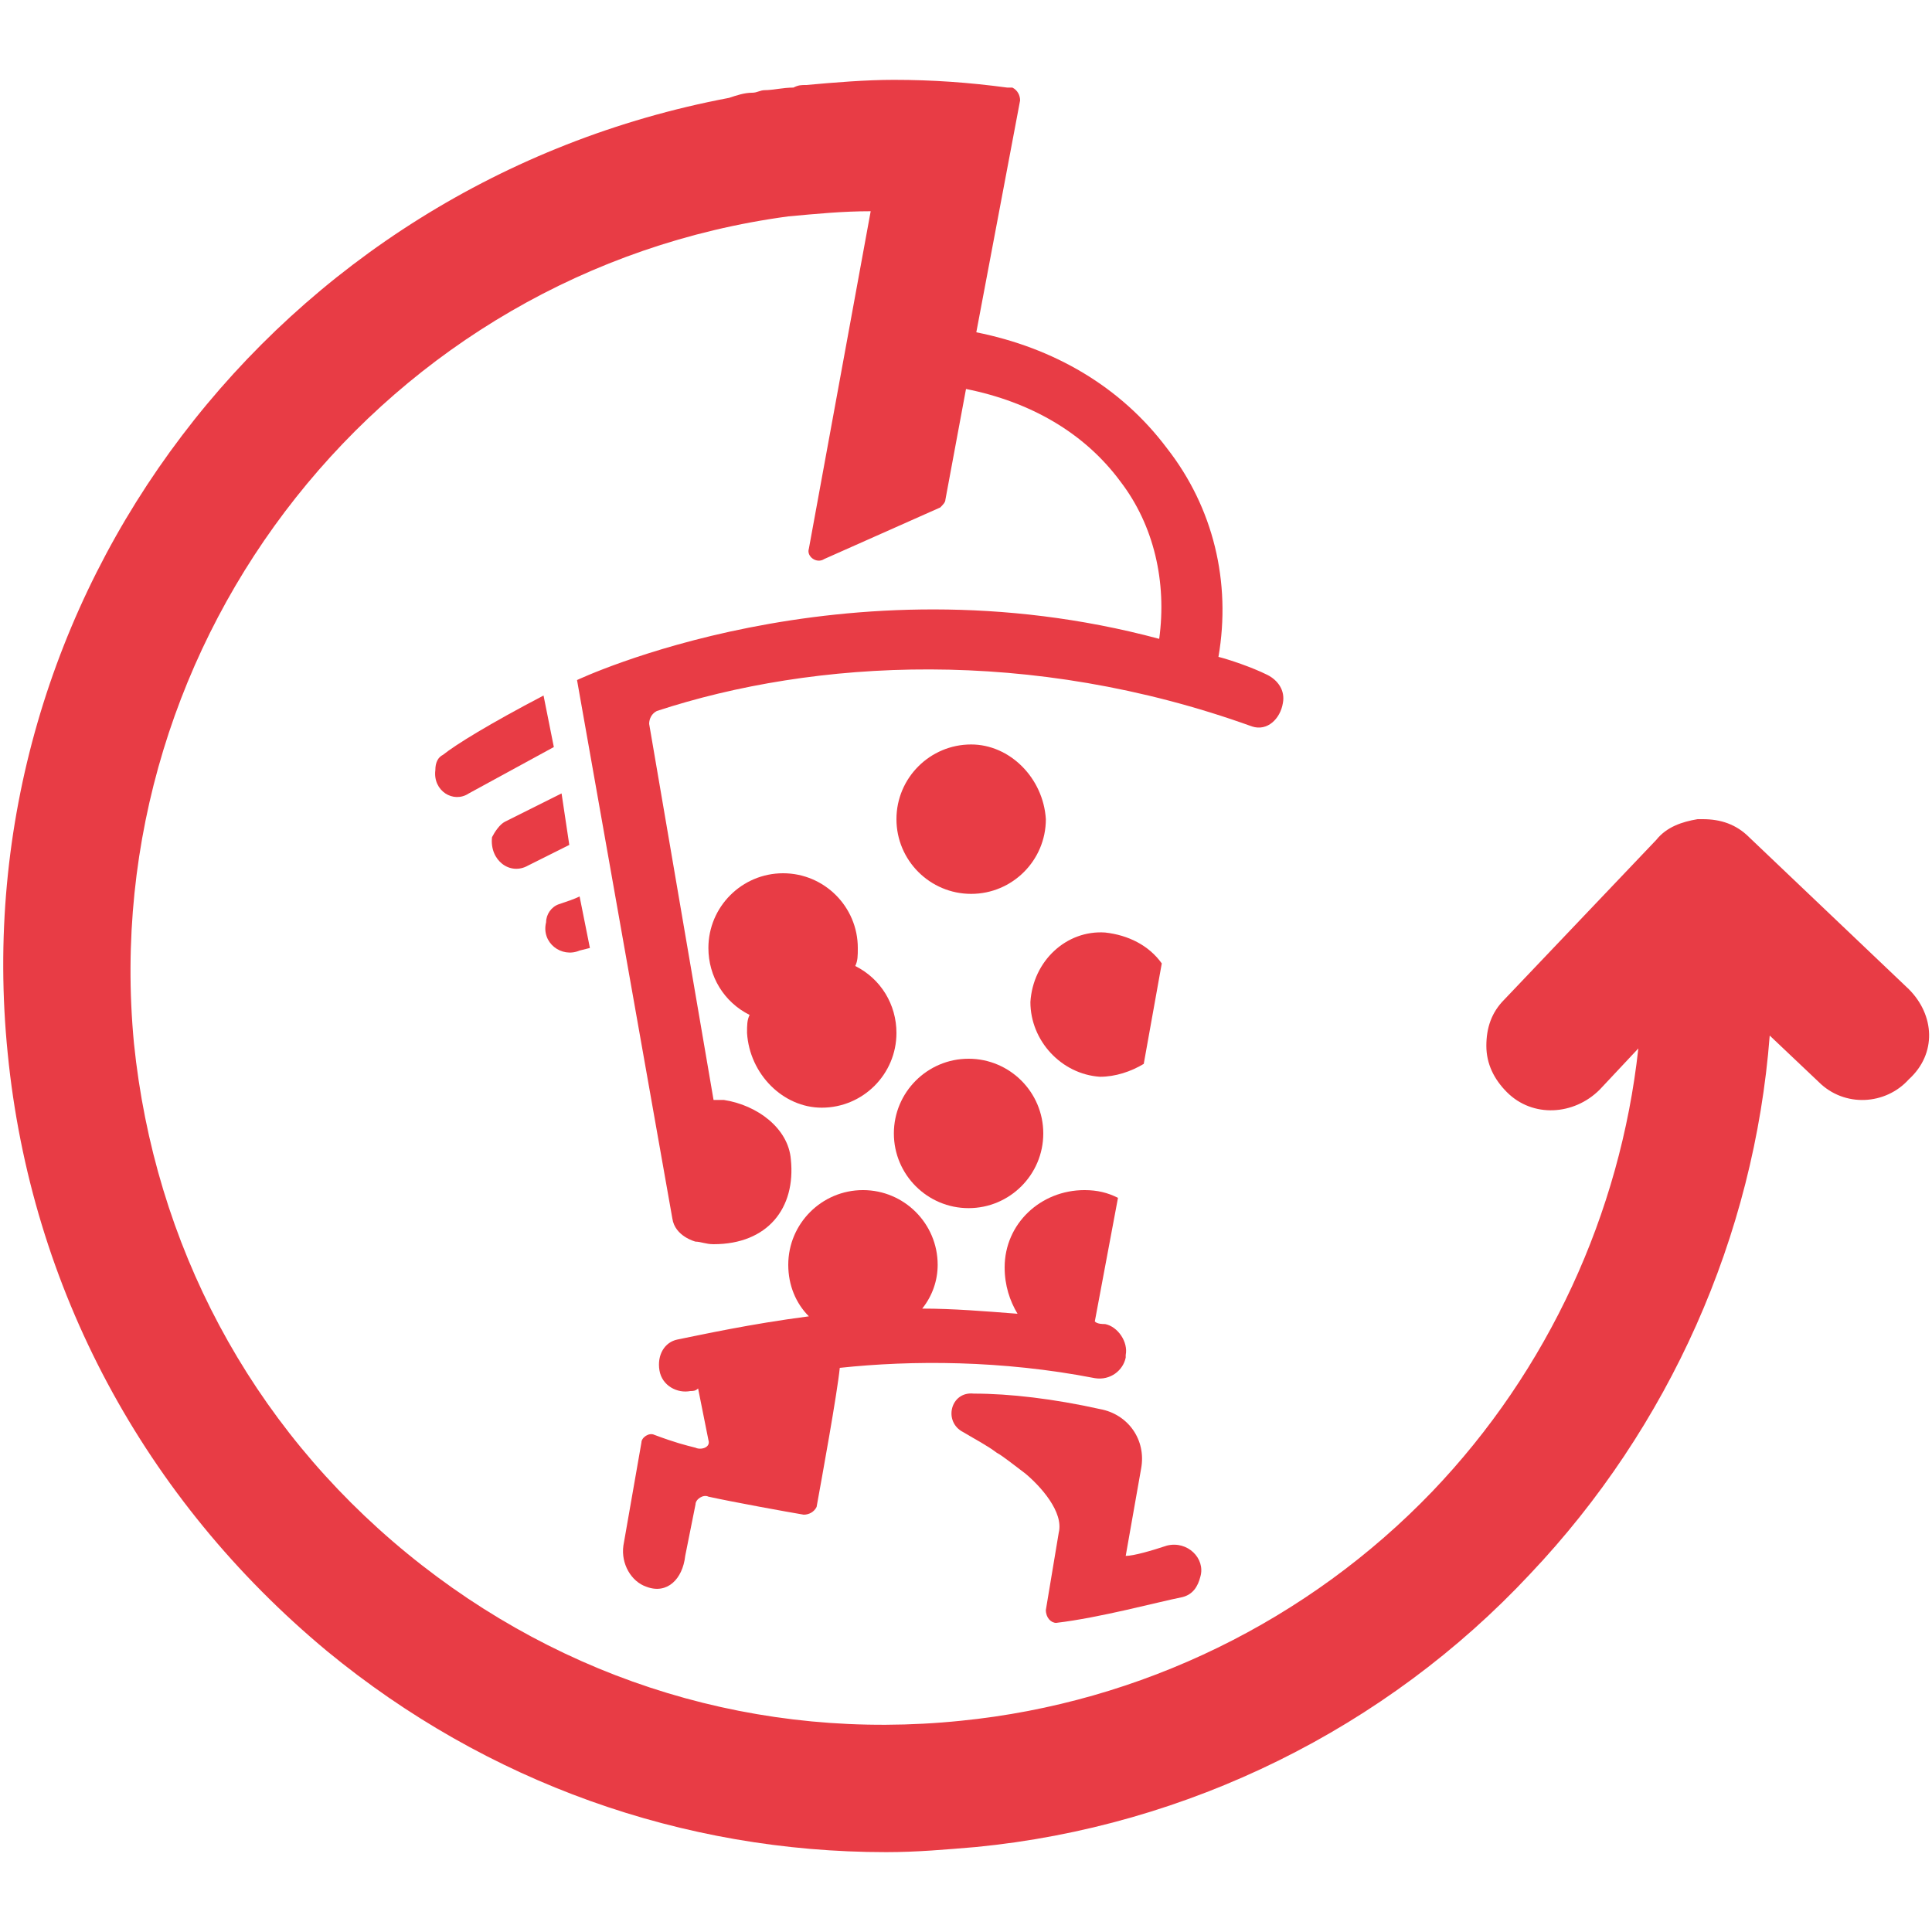
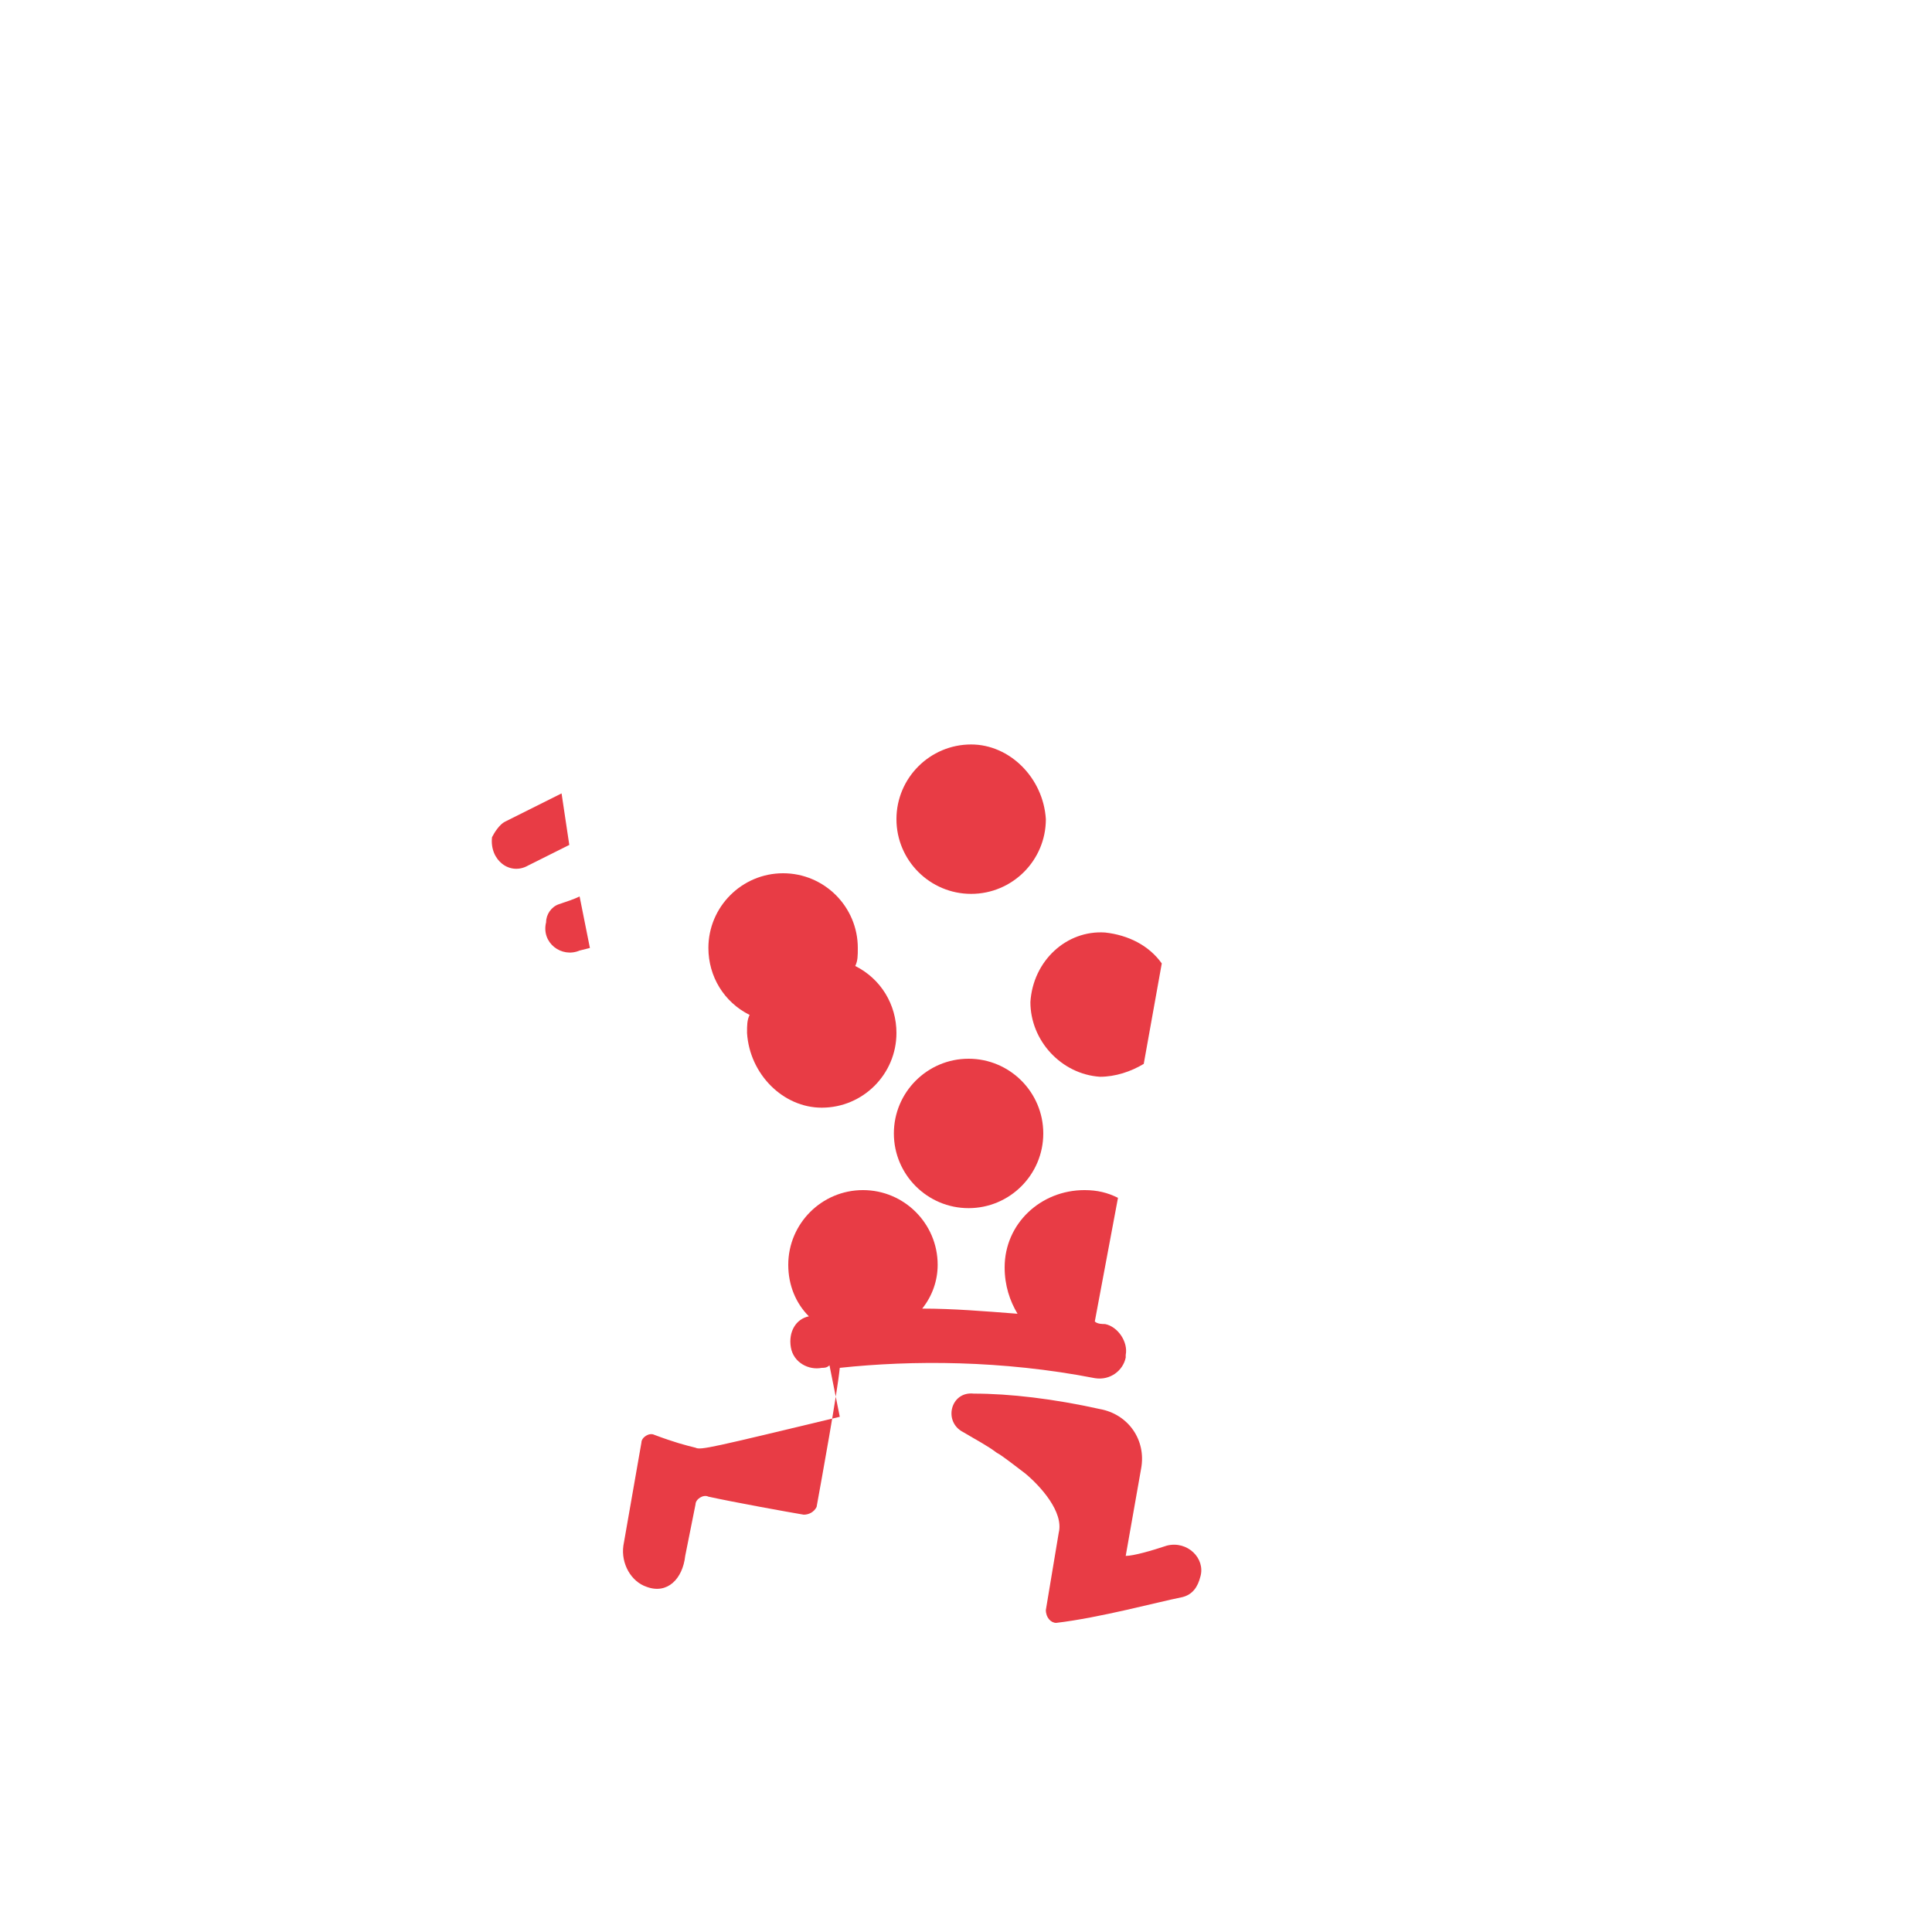
<svg xmlns="http://www.w3.org/2000/svg" version="1.1" id="Layer_1" x="0px" y="0px" viewBox="0 0 75 75" enable-background="new 0 0 75 75" xml:space="preserve">
  <g>
-     <path fill="#E83C45" d="M74.1,38.4l-6.2-5.9c-0.5-0.5-1.1-0.7-1.8-0.7c-0.1,0-0.1,0-0.2,0c-0.6,0.1-1.2,0.3-1.6,0.8l-5.9,6.2   c-0.5,0.5-0.7,1.1-0.7,1.8c0,0.7,0.3,1.3,0.8,1.8c1,1,2.6,0.9,3.6-0.1l1.5-1.6c-0.7,6.4-3.5,12.5-8,17.2c-4.8,5-11.3,8.2-18.3,8.9   c-7.8,0.8-15.4-1.5-21.5-6.5c-6.1-5-9.8-12-10.6-19.8C3.7,24.7,15,10.5,30.6,8.4l0,0c1.1-0.1,2.1-0.2,3.2-0.2l-2.4,13.1   c-0.1,0.3,0.3,0.6,0.6,0.4l4.5-2c0.1-0.1,0.2-0.2,0.2-0.3l0.8-4.3c2.5,0.5,4.6,1.7,6,3.6c1.3,1.7,1.8,3.9,1.5,6.1   c-12.3-3.3-22.6,1.6-22.6,1.6l3.7,20.9c0.1,0.7,0.9,0.9,0.9,0.9c0.2,0,0.4,0.1,0.7,0.1c2.1,0,3.2-1.4,3-3.3   c-0.1-1.2-1.3-2.1-2.6-2.3c-0.1,0-0.3,0-0.4,0l-2.5-14.6c0-0.2,0.1-0.4,0.3-0.5c6.1-2,14.5-2.5,23.1,0.6c0.6,0.2,1.1-0.3,1.2-0.9   c0.1-0.5-0.2-0.9-0.6-1.1c-0.6-0.3-1.5-0.6-1.9-0.7l0,0c0,0,0,0,0,0c0.5-2.9-0.2-5.8-2-8.1c-1.8-2.4-4.4-3.9-7.4-4.5l1.7-9   c0-0.2-0.1-0.4-0.3-0.5c-0.1,0-0.2,0-0.2,0l0,0c-1.5-0.2-2.9-0.3-4.4-0.3c-1.1,0-2.3,0.1-3.4,0.2c0,0,0,0,0,0c-0.2,0-0.3,0-0.5,0.1   c-0.4,0-0.8,0.1-1.1,0.1c-0.2,0-0.3,0.1-0.5,0.1c-0.3,0-0.6,0.1-0.9,0.2l0,0C10.8,7.1-1.5,23.1,0.3,40.9   c0.9,9.1,5.3,17.3,12.4,23.2c6.2,5.1,13.8,7.8,21.7,7.8c1.2,0,2.3-0.1,3.5-0.2c8.2-0.8,15.9-4.6,21.5-10.6   c5.4-5.7,8.7-13.1,9.3-20.9l1.9,1.8c1,1,2.6,0.9,3.5-0.1C75.2,40.9,75.1,39.4,74.1,38.4z" />
    <path fill="#E83C45" d="M20.5,33.6l1.6-0.8l-0.3-2c-1,0.5-1.8,0.9-2.2,1.1c-0.2,0.1-0.4,0.4-0.5,0.6C19,33.4,19.8,34,20.5,33.6z" />
    <path fill="#E83C45" d="M22.5,36.9l0.4-0.1l-0.4-2c-0.2,0.1-0.5,0.2-0.8,0.3c-0.3,0.1-0.5,0.4-0.5,0.7C21,36.6,21.8,37.2,22.5,36.9   z" />
    <path fill="#E83C45" d="M40.6,62.5c0,0.3,0.2,0.5,0.4,0.5c1.7-0.2,3.9-0.8,4.9-1c0.4-0.1,0.6-0.4,0.7-0.8c0.2-0.7-0.5-1.4-1.3-1.2   c-0.6,0.2-1.3,0.4-1.6,0.4l0.6-3.4c0.2-1.1-0.5-2.1-1.6-2.3c-1.8-0.4-3.5-0.6-4.9-0.6c-0.9-0.1-1.2,1.1-0.4,1.5   c0.5,0.3,0.9,0.5,1.3,0.8c0.2,0.1,0.7,0.5,1.1,0.8c0.6,0.5,1.5,1.5,1.3,2.3L40.6,62.5z" />
    <path fill="#E83C45" d="M42.7,41.8c0.6,0,1.2-0.2,1.7-0.5l0.7-3.9c-0.5-0.7-1.3-1.1-2.2-1.2c-1.5-0.1-2.8,1.1-2.9,2.7   C40,40.4,41.2,41.7,42.7,41.8z" />
    <path fill="#E83C45" d="M31.9,43c1.6,0,2.9-1.3,2.9-2.9c0-1.1-0.6-2.1-1.6-2.6c0.1-0.2,0.1-0.4,0.1-0.7c0-1.6-1.3-2.9-2.9-2.9   c-1.6,0-2.9,1.3-2.9,2.9c0,1.1,0.6,2.1,1.6,2.6c-0.1,0.2-0.1,0.4-0.1,0.7C29.1,41.7,30.4,43,31.9,43z" />
    <path fill="#E83C45" d="M37.6,46.9c1.6,0,2.9-1.3,2.9-2.9c0-1.6-1.3-2.9-2.9-2.9c-1.6,0-2.9,1.3-2.9,2.9   C34.7,45.6,36,46.9,37.6,46.9z" />
-     <path fill="#E83C45" d="M27,56.2c-0.4-0.1-0.8-0.2-1.6-0.5c-0.2-0.1-0.5,0.1-0.5,0.3l-0.7,4c-0.1,0.7,0.3,1.4,0.9,1.6c0,0,0,0,0,0   c0.8,0.3,1.4-0.3,1.5-1.2l0.4-2c0-0.2,0.3-0.4,0.5-0.3c0.9,0.2,3.1,0.6,3.7,0.7c0.2,0,0.4-0.1,0.5-0.3c0.2-1.1,0.8-4.4,0.9-5.4   c2.8-0.3,6.3-0.3,9.9,0.4c0.6,0.1,1.1-0.3,1.2-0.8l0-0.1c0.1-0.5-0.3-1.1-0.8-1.2c-0.1,0-0.3,0-0.4-0.1l0.9-4.8   c-0.4-0.2-0.8-0.3-1.3-0.3c-1.7,0-3.1,1.3-3.1,3c0,0.7,0.2,1.3,0.5,1.8c-1.3-0.1-2.5-0.2-3.7-0.2c0.4-0.5,0.6-1.1,0.6-1.7   c0-1.6-1.3-2.9-2.9-2.9c-1.6,0-2.9,1.3-2.9,2.9c0,0.8,0.3,1.5,0.8,2c-2.3,0.3-4.1,0.7-5.1,0.9c-0.5,0.1-0.8,0.6-0.7,1.2l0,0   c0.1,0.6,0.7,0.9,1.2,0.8c0.1,0,0.2,0,0.3-0.1l0.4,2C27.6,56.2,27.2,56.3,27,56.2z" />
-     <path fill="#E83C45" d="M21.1,27c-2.1,1.1-3.4,1.9-3.9,2.3c-0.2,0.1-0.3,0.3-0.3,0.6c-0.1,0.8,0.7,1.3,1.3,0.9l3.3-1.8L21.1,27z" />
+     <path fill="#E83C45" d="M27,56.2c-0.4-0.1-0.8-0.2-1.6-0.5c-0.2-0.1-0.5,0.1-0.5,0.3l-0.7,4c-0.1,0.7,0.3,1.4,0.9,1.6c0,0,0,0,0,0   c0.8,0.3,1.4-0.3,1.5-1.2l0.4-2c0-0.2,0.3-0.4,0.5-0.3c0.9,0.2,3.1,0.6,3.7,0.7c0.2,0,0.4-0.1,0.5-0.3c0.2-1.1,0.8-4.4,0.9-5.4   c2.8-0.3,6.3-0.3,9.9,0.4c0.6,0.1,1.1-0.3,1.2-0.8l0-0.1c0.1-0.5-0.3-1.1-0.8-1.2c-0.1,0-0.3,0-0.4-0.1l0.9-4.8   c-0.4-0.2-0.8-0.3-1.3-0.3c-1.7,0-3.1,1.3-3.1,3c0,0.7,0.2,1.3,0.5,1.8c-1.3-0.1-2.5-0.2-3.7-0.2c0.4-0.5,0.6-1.1,0.6-1.7   c0-1.6-1.3-2.9-2.9-2.9c-1.6,0-2.9,1.3-2.9,2.9c0,0.8,0.3,1.5,0.8,2c-0.5,0.1-0.8,0.6-0.7,1.2l0,0   c0.1,0.6,0.7,0.9,1.2,0.8c0.1,0,0.2,0,0.3-0.1l0.4,2C27.6,56.2,27.2,56.3,27,56.2z" />
    <path fill="#E83C45" d="M37.7,28.9c-1.6,0-2.9,1.3-2.9,2.9c0,1.6,1.3,2.9,2.9,2.9c1.6,0,2.9-1.3,2.9-2.9   C40.5,30.2,39.2,28.9,37.7,28.9z" />
  </g>
</svg>